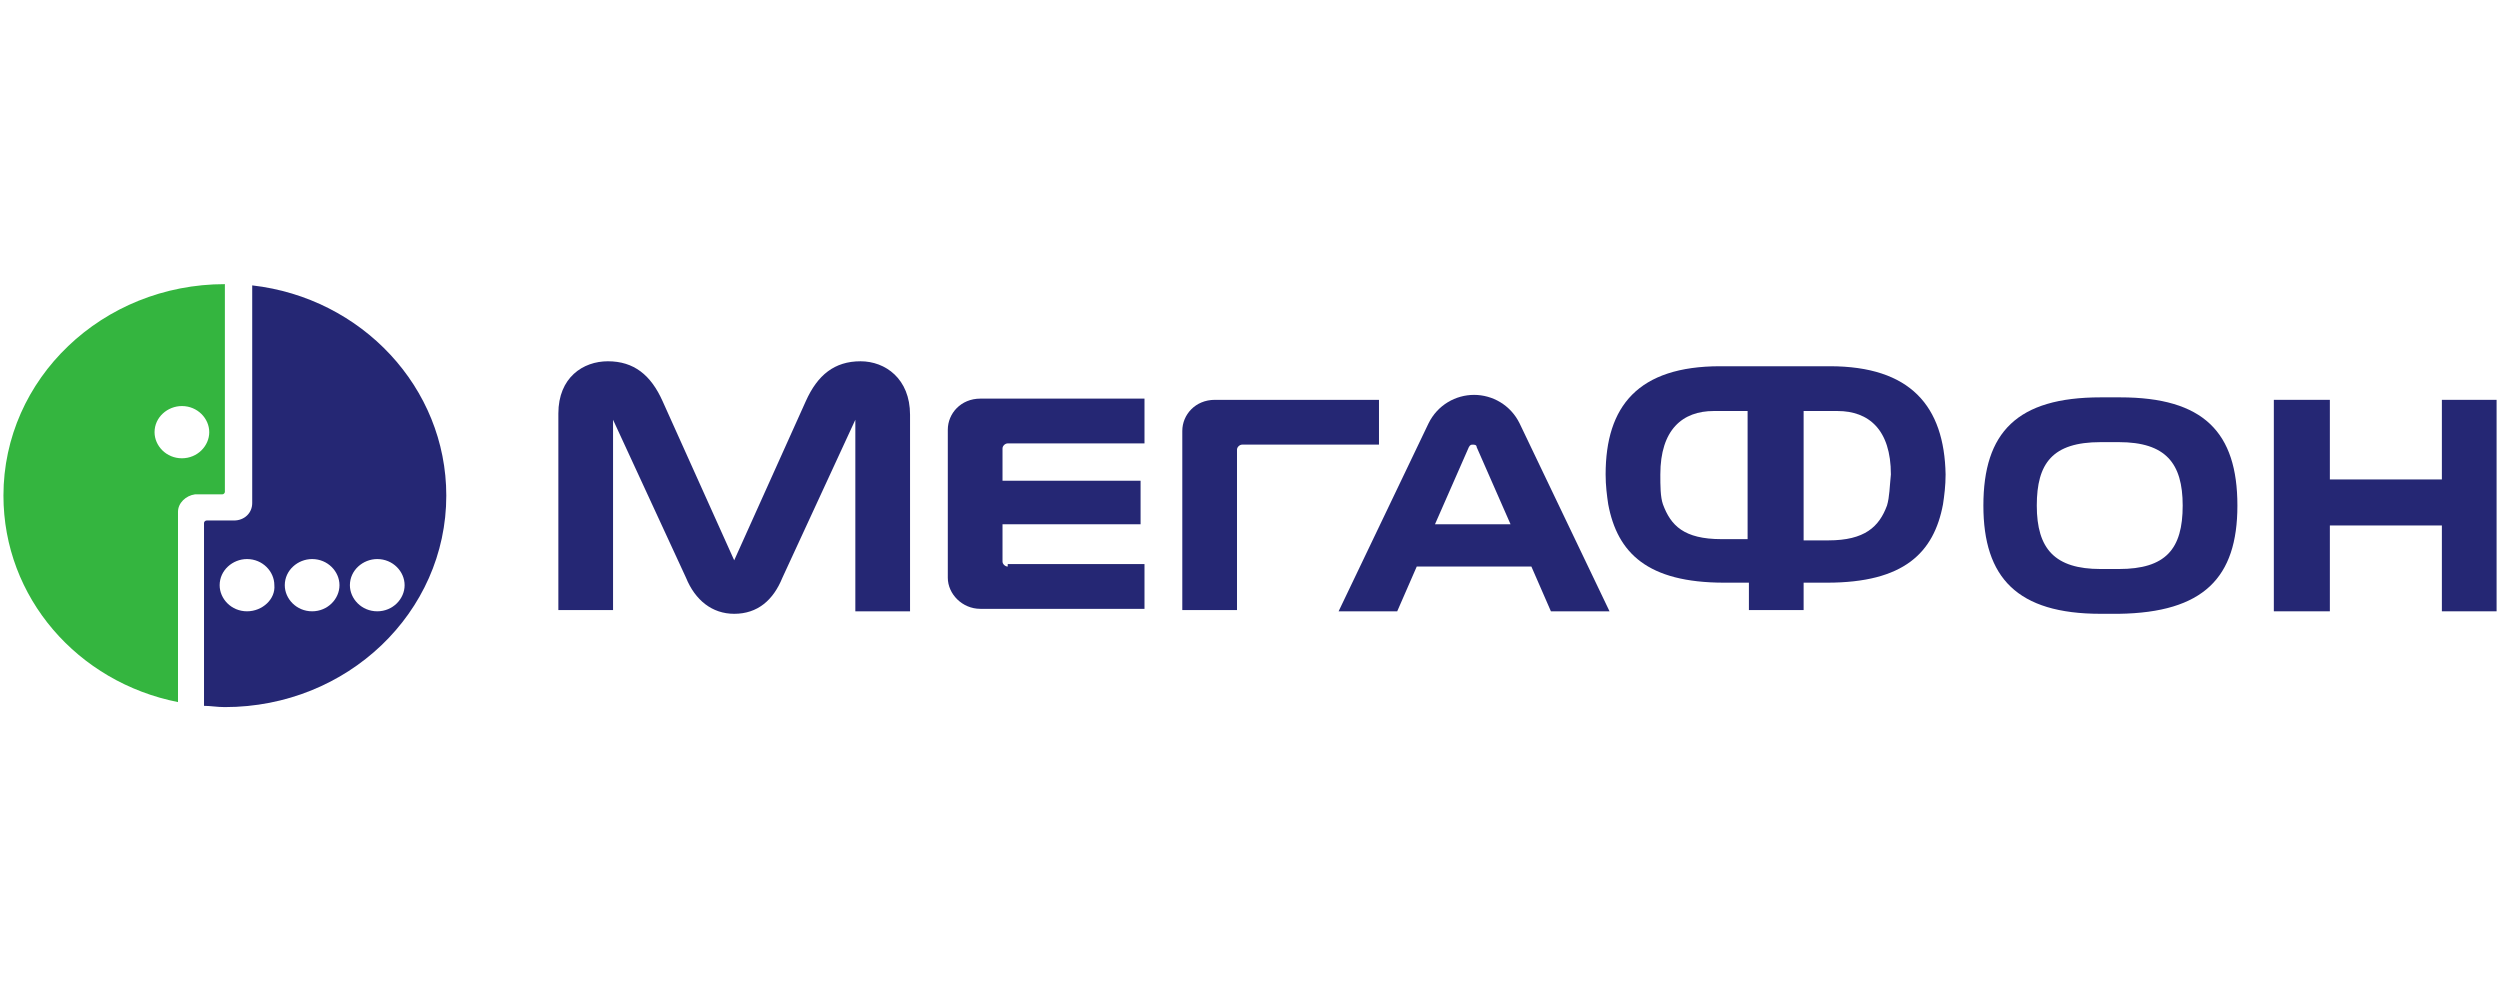
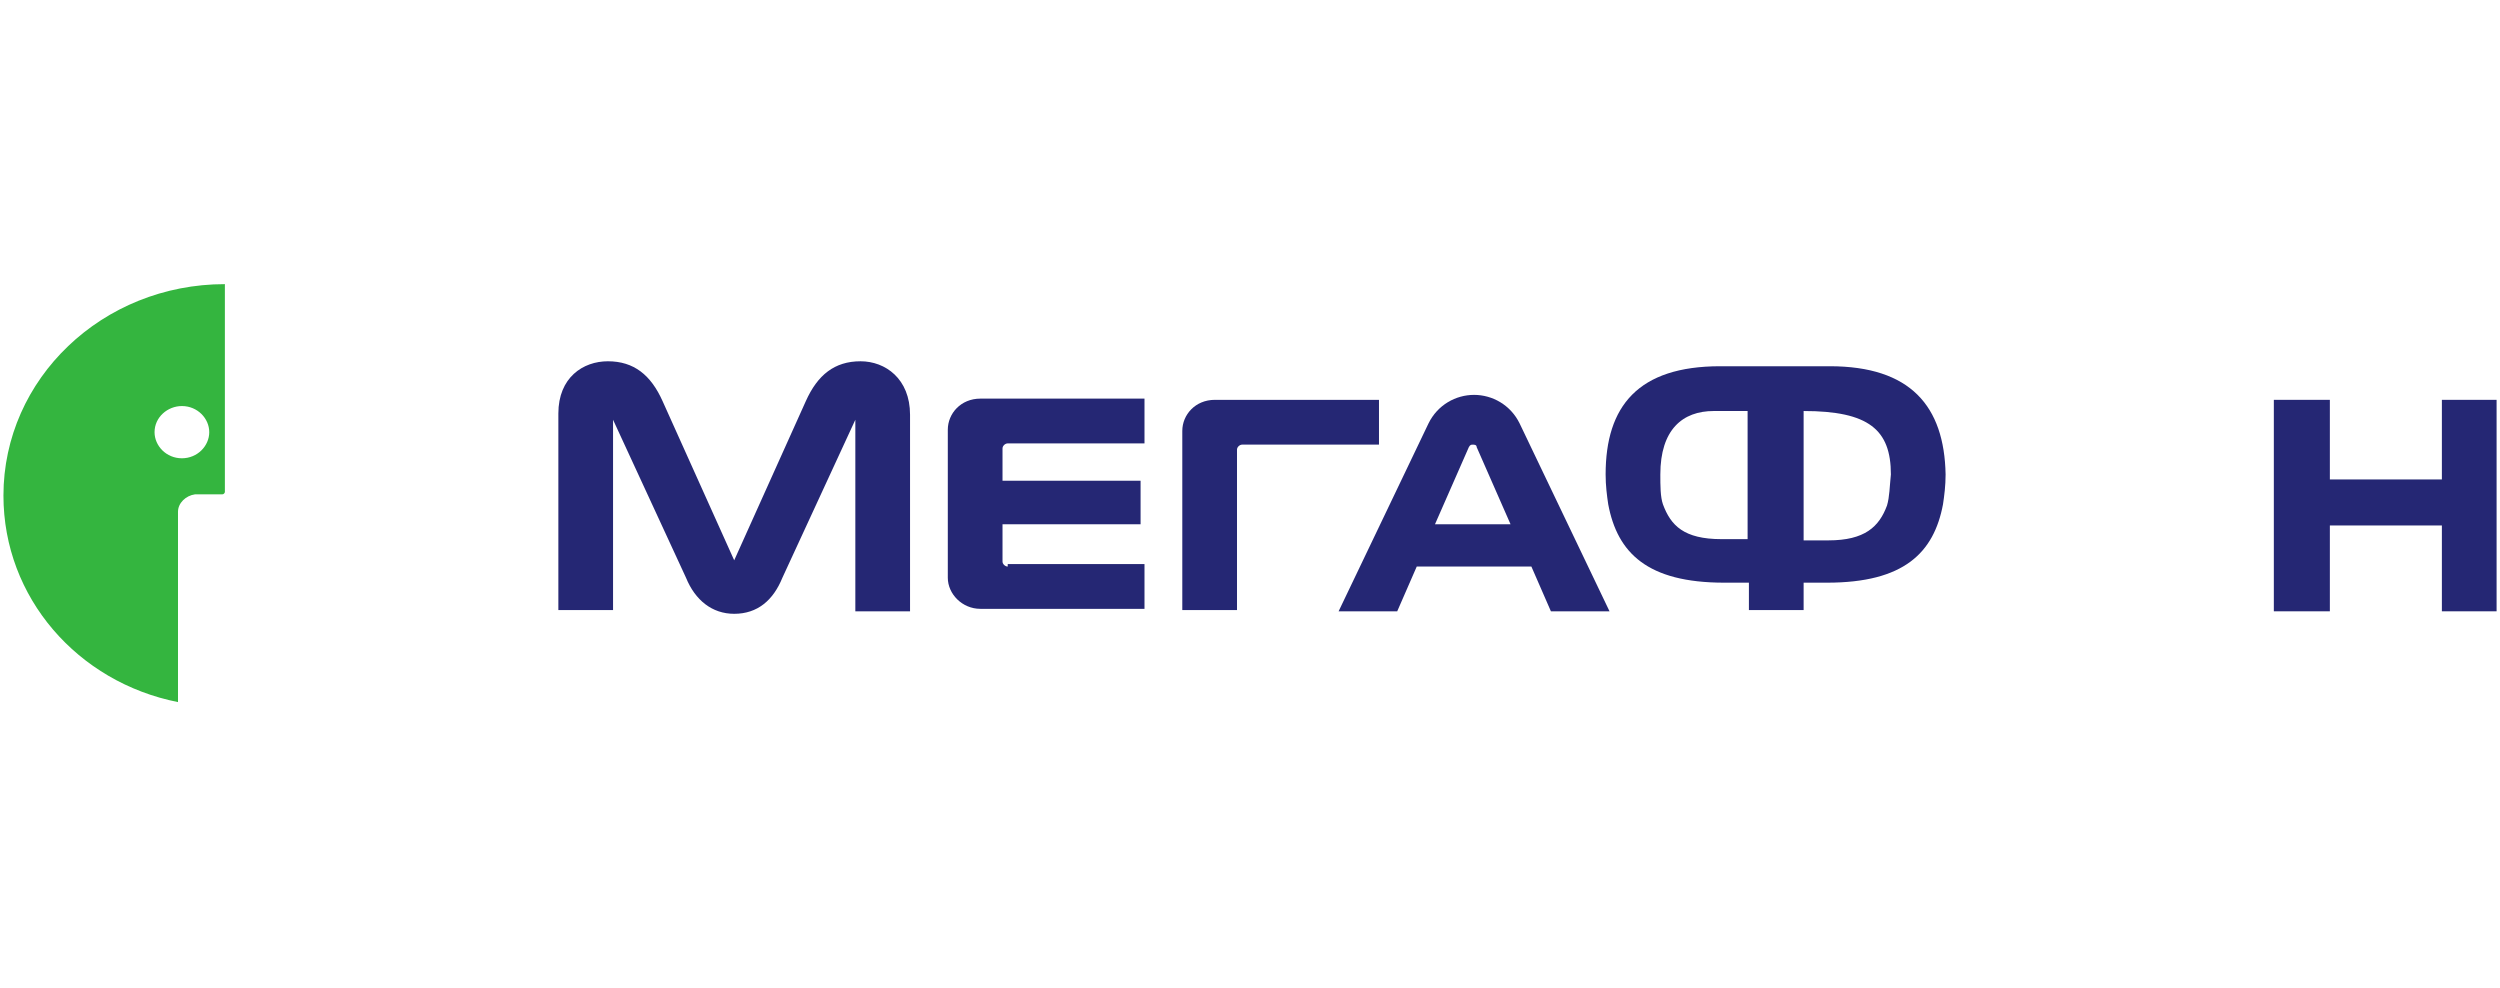
<svg xmlns="http://www.w3.org/2000/svg" viewBox="0 0 172 68" fill="none">
  <g clip-path="url(#clip0_1743_18666)">
-     <path d="M17.352 19.635V34.612C17.352 35.297 16.814 35.81 16.097 35.81H14.215C14.126 35.81 14.036 35.896 14.036 35.981V48.562C14.484 48.562 14.932 48.648 15.47 48.648C23.894 48.648 30.705 42.144 30.705 34.099C30.705 26.653 24.88 20.491 17.352 19.635ZM16.994 42.058C15.918 42.058 15.112 41.202 15.112 40.261C15.112 39.234 16.008 38.463 16.994 38.463C18.069 38.463 18.875 39.319 18.875 40.261C18.965 41.202 18.069 42.058 16.994 42.058ZM21.474 42.058C20.399 42.058 19.593 41.202 19.593 40.261C19.593 39.234 20.489 38.463 21.474 38.463C22.55 38.463 23.356 39.319 23.356 40.261C23.356 41.202 22.55 42.058 21.474 42.058ZM25.955 42.058C24.88 42.058 24.073 41.202 24.073 40.261C24.073 39.234 24.97 38.463 25.955 38.463C27.031 38.463 27.837 39.319 27.837 40.261C27.837 41.202 27.031 42.058 25.955 42.058Z" fill="#252774" />
    <path d="M15.472 19.549C7.048 19.549 0.237 26.053 0.237 34.098C0.237 41.115 5.345 46.935 12.246 48.304V35.21C12.246 34.611 12.783 34.098 13.411 34.012H14.038H15.293C15.382 34.012 15.472 33.926 15.472 33.841V19.549ZM12.514 31.53C11.439 31.53 10.633 30.674 10.633 29.733C10.633 28.706 11.529 27.936 12.514 27.936C13.59 27.936 14.396 28.791 14.396 29.733C14.396 30.674 13.59 31.53 12.514 31.53Z" fill="#34B53F" />
    <path d="M168.001 27.509V32.986H160.294V27.509H156.44V42.058H160.294V36.152H168.001V42.058H171.765V27.509H168.001Z" fill="#252774" />
    <path d="M104.552 29.136C103.925 27.853 102.67 27.168 101.416 27.168C100.161 27.168 98.906 27.853 98.279 29.136L92.095 42.059H96.128L97.472 38.978H105.359L106.703 42.059H110.736L104.552 29.136ZM98.727 36.069L101.057 30.762C101.147 30.591 101.236 30.591 101.326 30.591C101.416 30.591 101.595 30.591 101.595 30.762L103.925 36.069H98.727Z" fill="#252774" />
    <path d="M59.206 24.856C57.414 24.856 56.249 25.798 55.442 27.595L50.513 38.549L45.584 27.595C44.778 25.798 43.612 24.856 41.82 24.856C40.117 24.856 38.415 25.969 38.415 28.451V41.973H42.178V28.879L47.197 39.748C47.825 41.288 48.989 42.23 50.513 42.23C52.126 42.23 53.202 41.288 53.829 39.748L58.847 28.879V42.058H62.611V28.536C62.611 26.054 60.909 24.856 59.206 24.856Z" fill="#252774" />
    <path d="M69.331 38.978C69.152 38.978 68.973 38.807 68.973 38.636V36.069H78.472V33.073H68.973V30.848C68.973 30.677 69.152 30.506 69.331 30.506H78.741V27.425H67.449C66.105 27.425 65.209 28.452 65.209 29.564V39.749C65.209 40.861 66.195 41.888 67.449 41.888H78.741V38.807H69.331V38.978Z" fill="#252774" />
    <path d="M85.106 42.058V30.932C85.106 30.761 85.285 30.59 85.465 30.59H94.874V27.509H83.582C82.238 27.509 81.342 28.535 81.342 29.648V41.972H85.106V42.058Z" fill="#252774" />
-     <path d="M153.933 34.784C153.933 29.734 151.603 27.338 145.867 27.338H144.523C138.787 27.338 136.457 29.734 136.457 34.784C136.457 39.748 138.787 42.23 144.523 42.23H145.777C151.603 42.144 153.933 39.748 153.933 34.784ZM145.777 39.148H144.523C141.386 39.148 140.131 37.779 140.131 34.784C140.131 31.874 141.207 30.419 144.523 30.419H145.777C149.004 30.419 150.169 31.874 150.169 34.784C150.169 37.779 149.004 39.148 145.777 39.148Z" fill="#252774" />
-     <path d="M125.881 25.197H118.353C112.708 25.197 110.467 27.935 110.467 32.642C110.467 33.413 110.557 34.097 110.646 34.697C111.274 38.034 113.335 40.088 118.622 40.088H120.325V41.971H124.089V40.088H125.702C130.99 40.088 133.051 38.034 133.678 34.697C133.768 34.097 133.857 33.413 133.857 32.642C133.768 27.935 131.438 25.197 125.881 25.197ZM120.146 37.093H118.443C115.844 37.093 114.948 36.151 114.41 34.697C114.231 34.183 114.231 33.413 114.231 32.642C114.231 29.561 115.755 28.278 117.905 28.278H120.235V37.093H120.146ZM129.825 34.782C129.287 36.237 128.301 37.178 125.792 37.178H124.089V28.278H126.419C128.57 28.278 130.093 29.561 130.093 32.642C130.004 33.498 130.004 34.183 129.825 34.782Z" fill="#252774" />
+     <path d="M125.881 25.197H118.353C112.708 25.197 110.467 27.935 110.467 32.642C110.467 33.413 110.557 34.097 110.646 34.697C111.274 38.034 113.335 40.088 118.622 40.088H120.325V41.971H124.089V40.088H125.702C130.99 40.088 133.051 38.034 133.678 34.697C133.768 34.097 133.857 33.413 133.857 32.642C133.768 27.935 131.438 25.197 125.881 25.197ZM120.146 37.093H118.443C115.844 37.093 114.948 36.151 114.41 34.697C114.231 34.183 114.231 33.413 114.231 32.642C114.231 29.561 115.755 28.278 117.905 28.278H120.235V37.093H120.146ZM129.825 34.782C129.287 36.237 128.301 37.178 125.792 37.178H124.089V28.278C128.57 28.278 130.093 29.561 130.093 32.642C130.004 33.498 130.004 34.183 129.825 34.782Z" fill="#252774" />
  </g>
  <defs>
    <clipPath id="clip0_1743_18666">
      <rect width="172" height="68" fill="white" />
    </clipPath>
  </defs>
</svg>